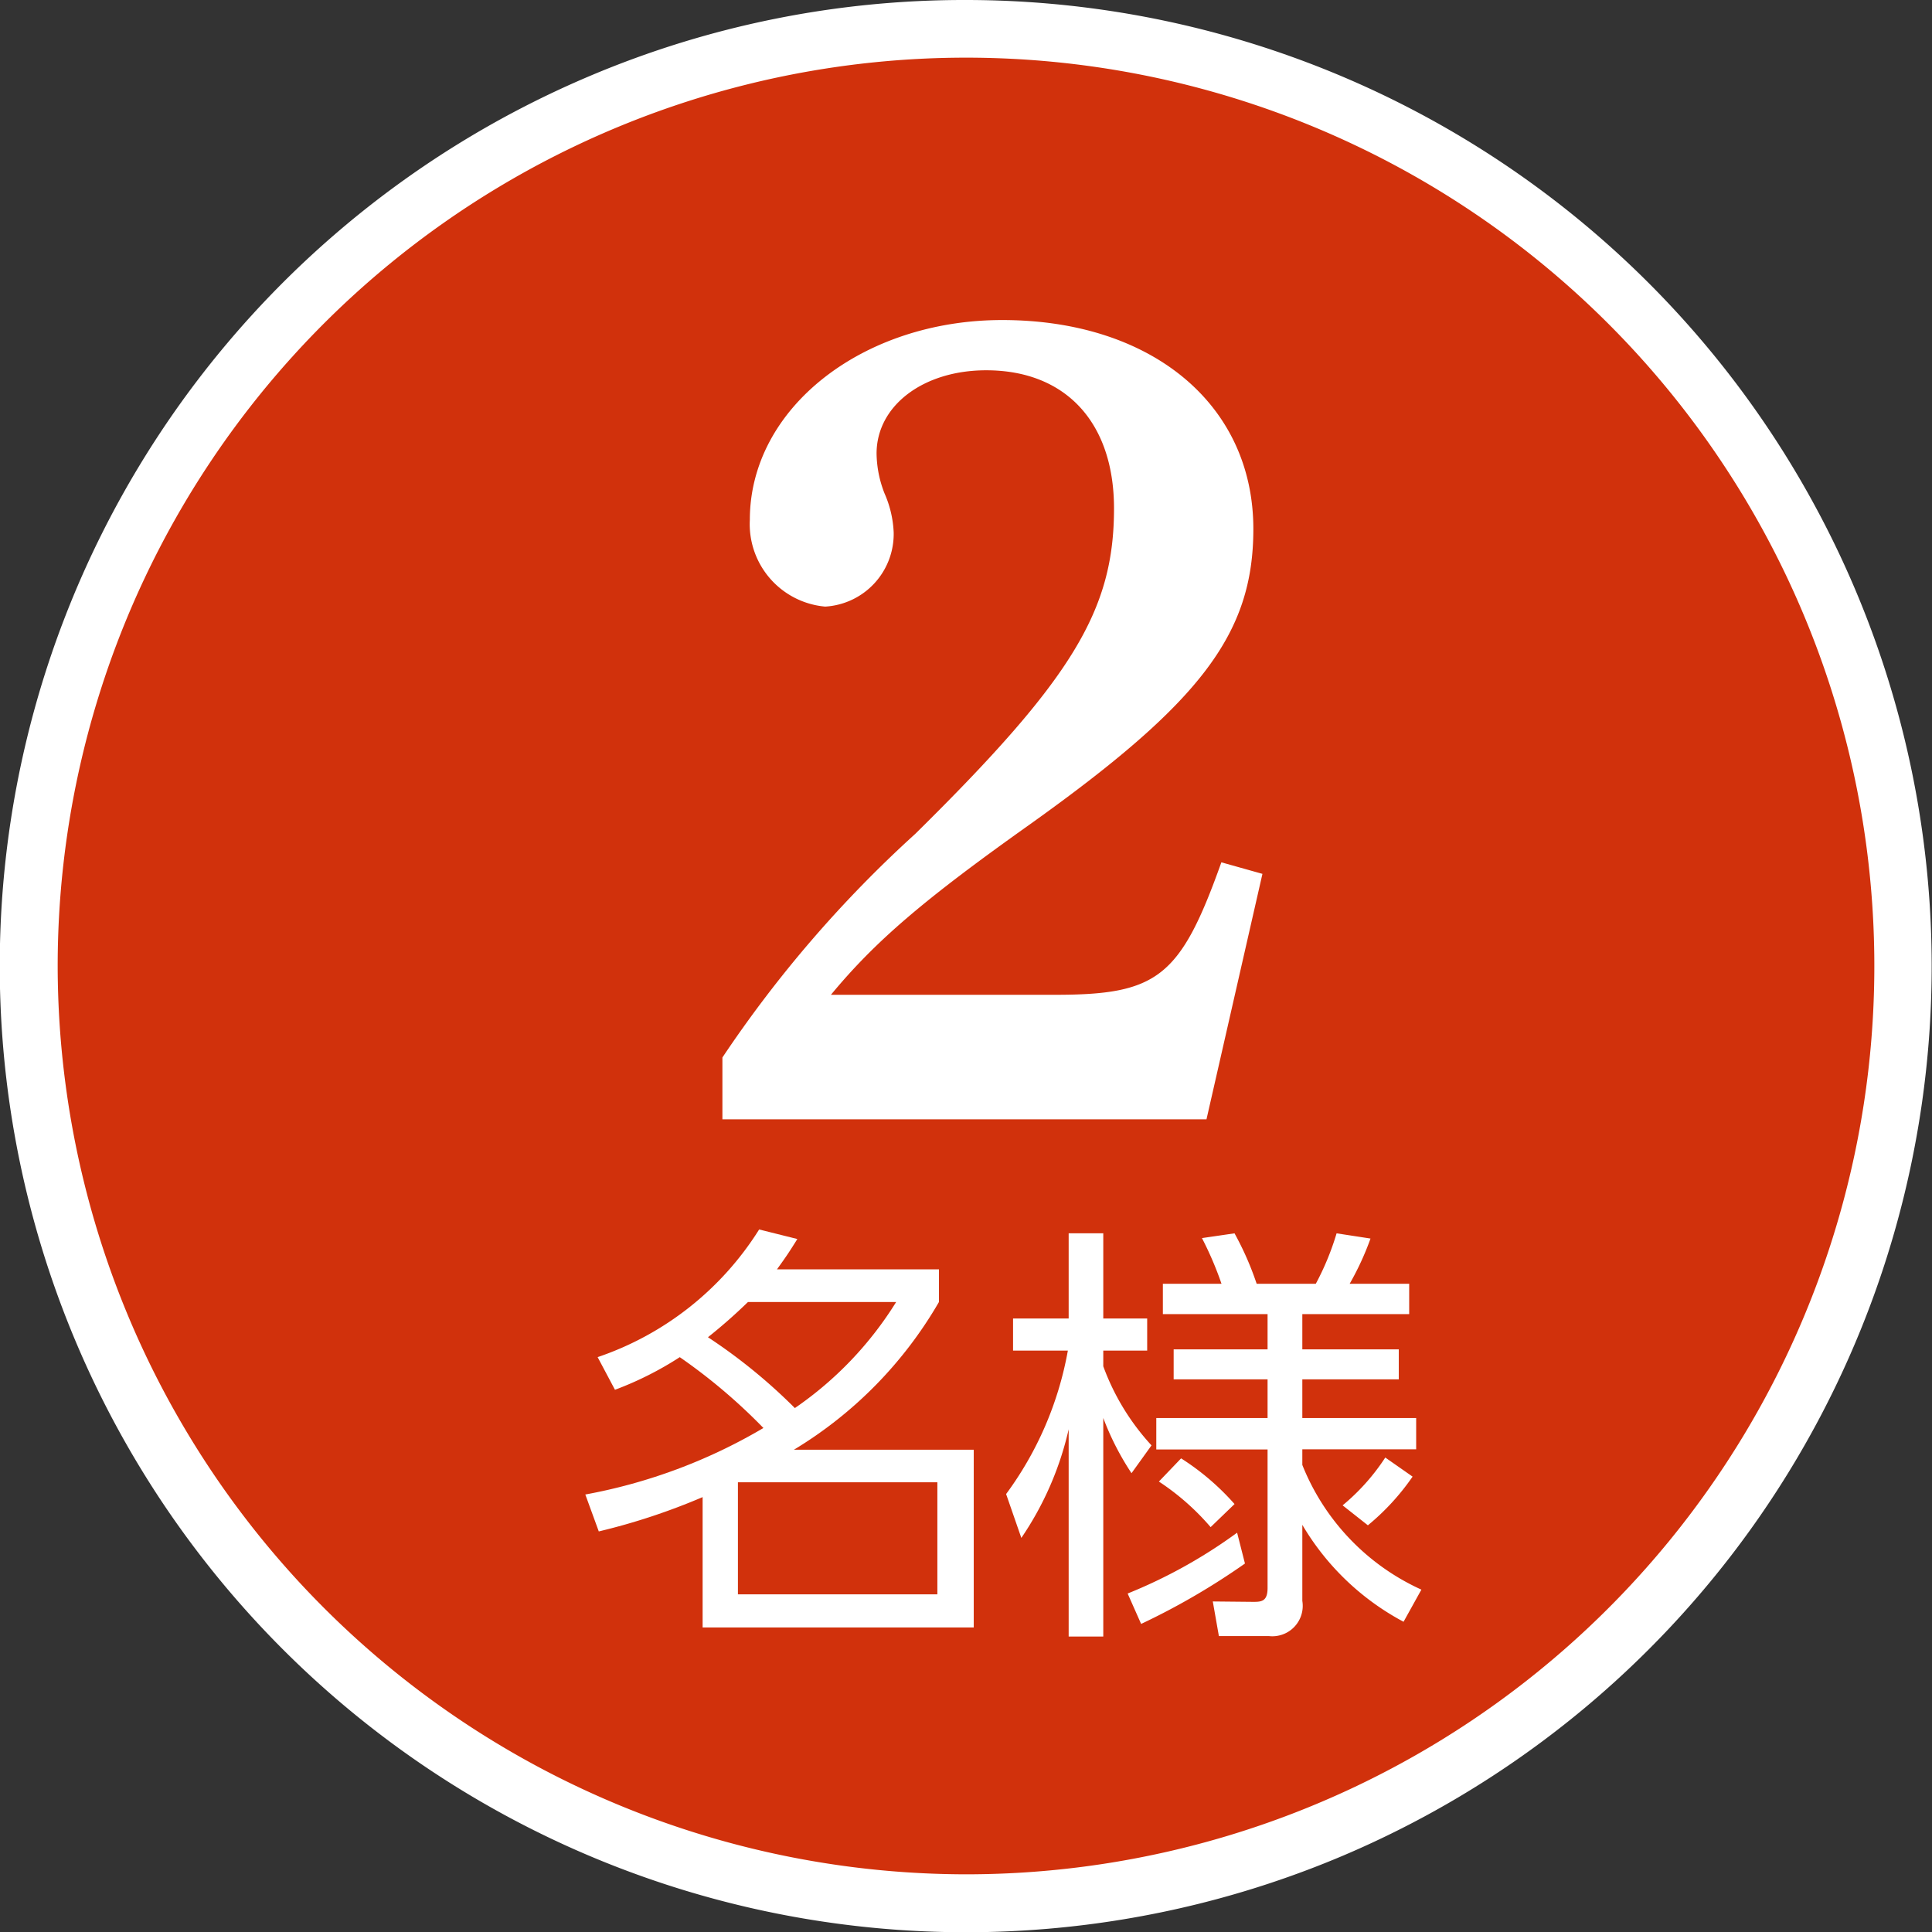
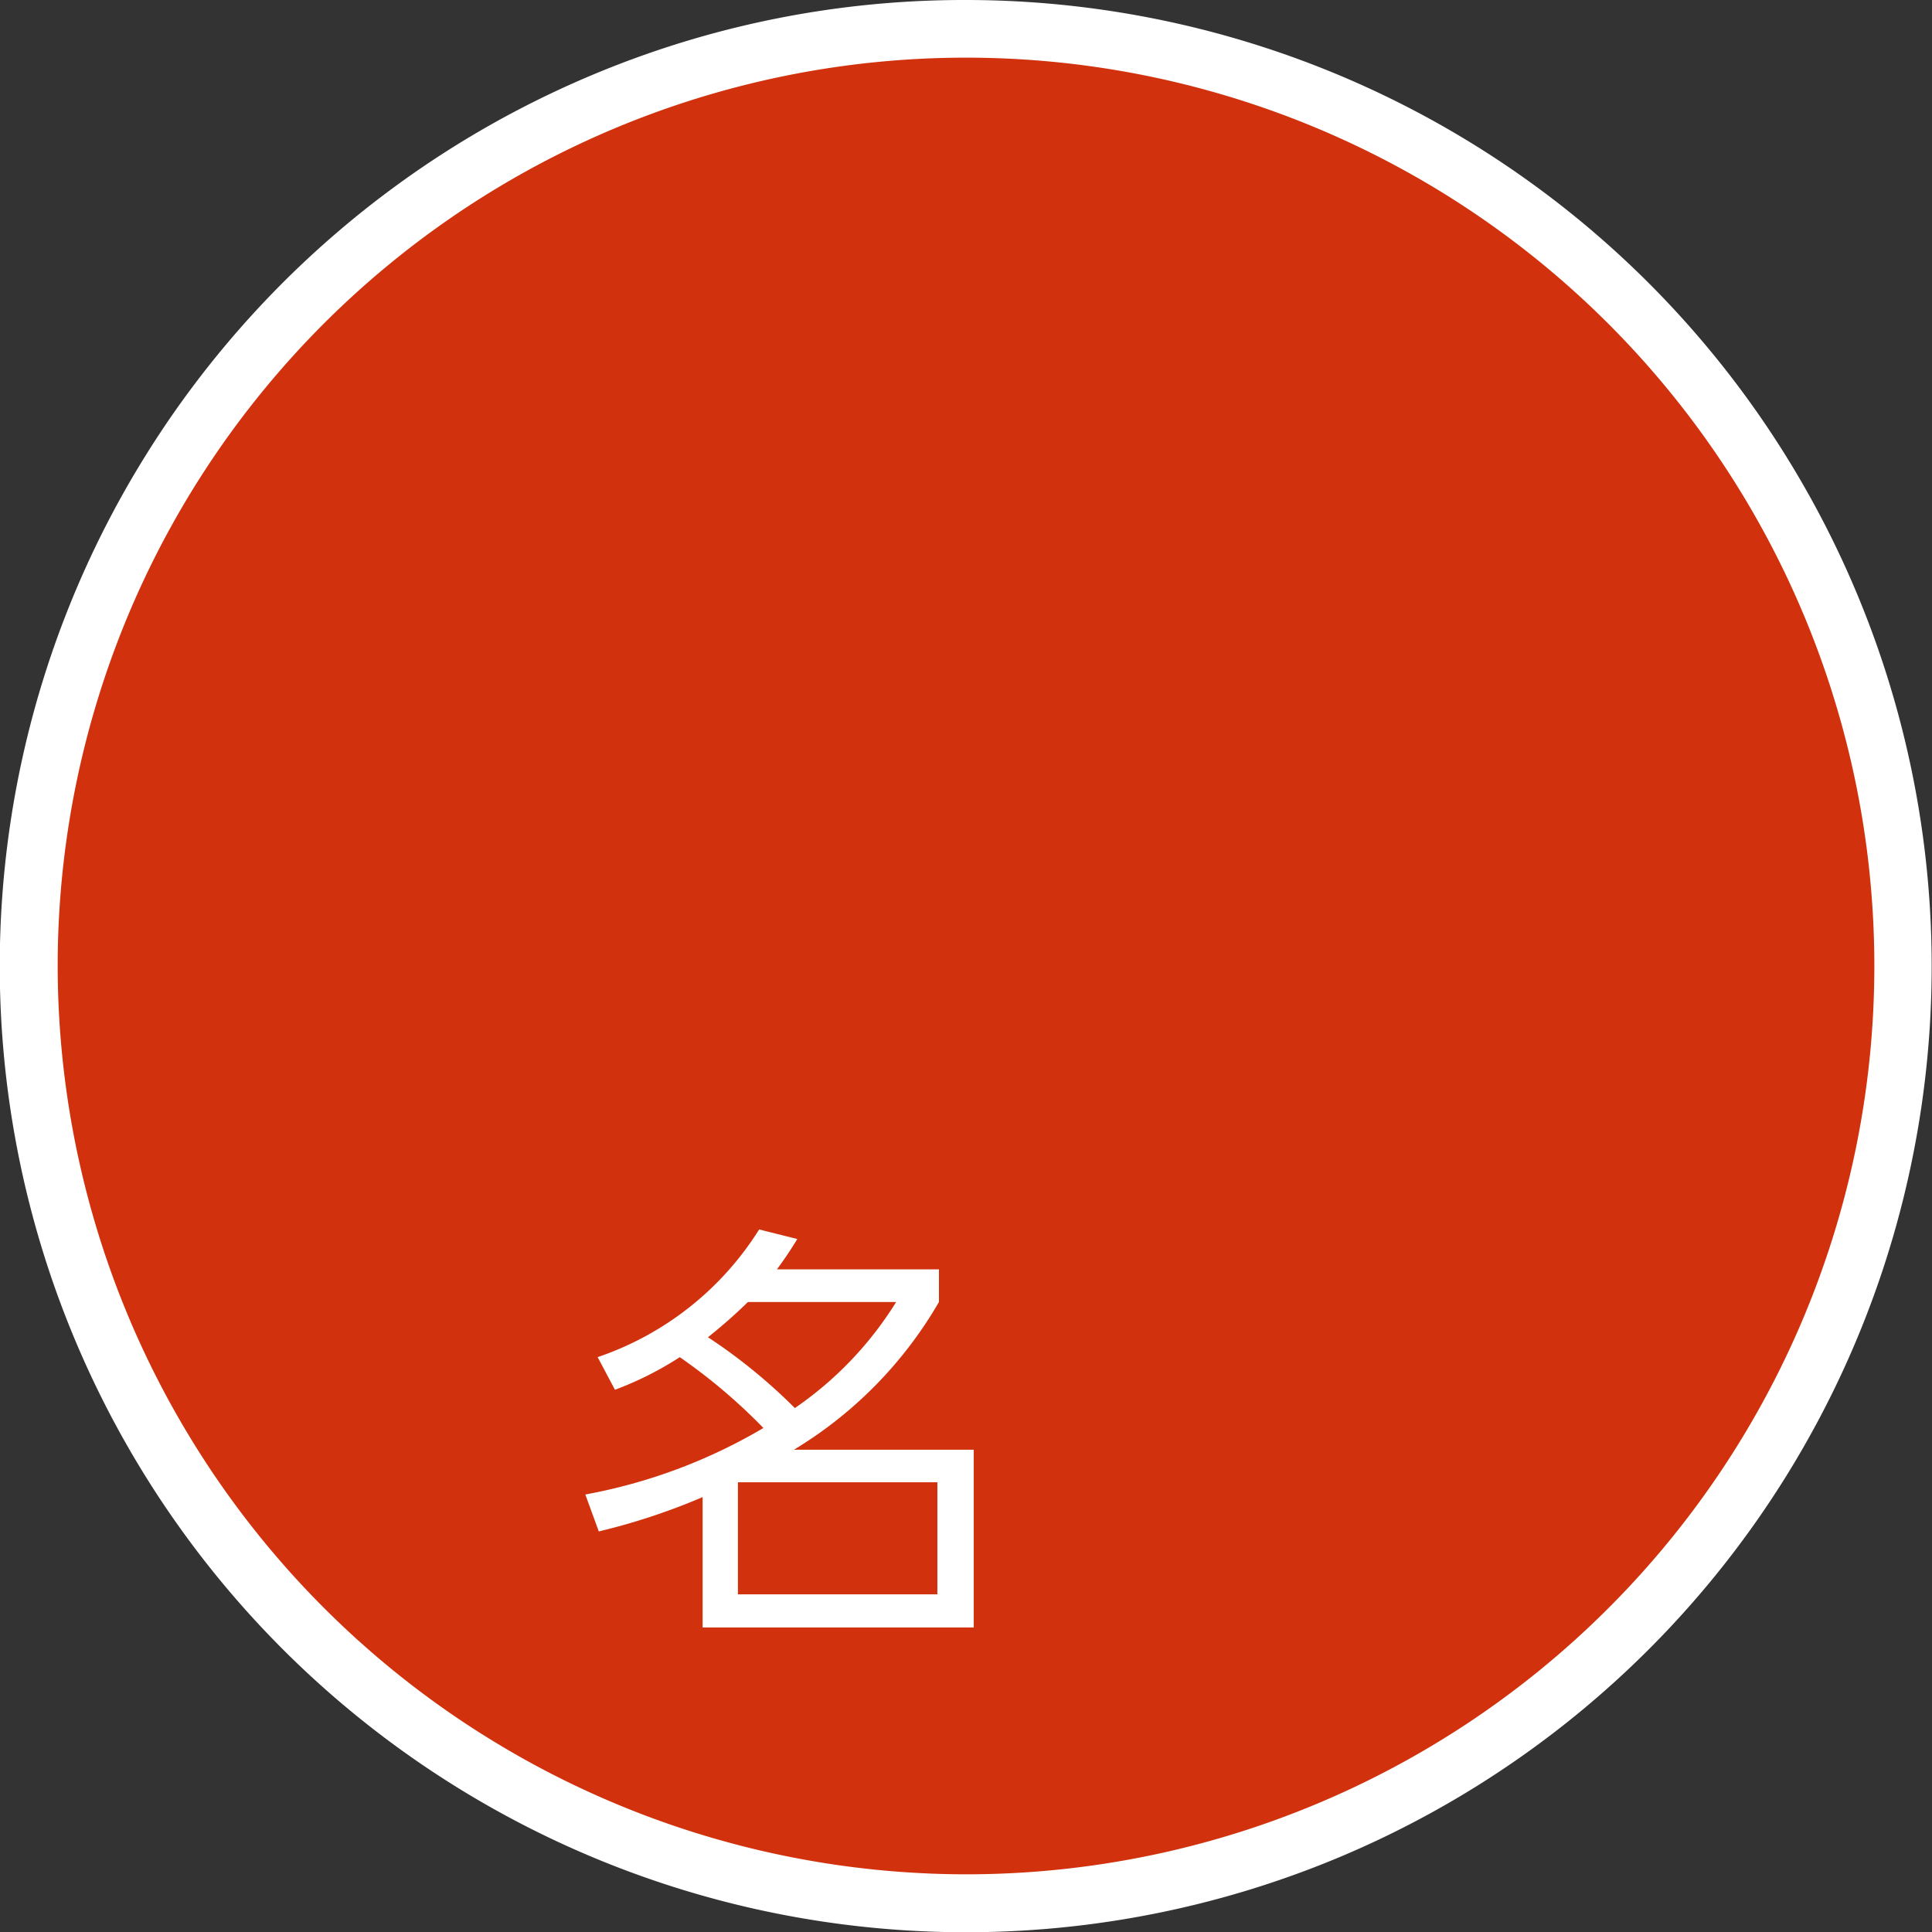
<svg xmlns="http://www.w3.org/2000/svg" width="66.983" height="66.983" viewBox="0 0 66.983 66.983">
  <rect x="0" y="0" width="66.983" height="66.983" fill="#333333" stroke="none" />
  <g transform="translate(1 1)">
    <circle cx="32.492" cy="32.492" r="32.492" fill="#d1310c" />
    <path d="M32.492-1A33.5,33.5,0,0,1,45.528,63.351,33.5,33.5,0,0,1,19.455,1.632,33.283,33.283,0,0,1,32.492-1Zm0,64.983A31.492,31.492,0,1,0,1,32.492,31.527,31.527,0,0,0,32.492,63.983Z" fill="#fff" />
    <g transform="translate(19.298 10.095)">
-       <path d="M605.1,162.048a41.926,41.926,0,0,1,6.689-7.756c5.462-5.385,6.888-7.76,6.888-11.282,0-2.968-1.664-4.788-4.432-4.788-2.178,0-3.8,1.225-3.8,2.887a3.891,3.891,0,0,0,.278,1.387,3.735,3.735,0,0,1,.315,1.345,2.523,2.523,0,0,1-2.375,2.574,2.869,2.869,0,0,1-2.612-3.008c0-3.88,3.919-6.927,8.747-6.927,5.186,0,8.71,2.927,8.71,7.244,0,3.64-1.822,6.015-7.76,10.25-3.681,2.614-5.344,4.038-6.886,5.9h7.758c3.561,0,4.353-.593,5.779-4.593l1.424.4-1.94,8.511H605.1Z" transform="translate(-600.352 -136.479)" fill="#fff" />
      <path d="M603.183,156.427a10.644,10.644,0,0,0,5.6-4.426l1.324.331c-.226.362-.347.557-.707,1.052h5.617v1.131a14.4,14.4,0,0,1-5.03,5.123h6.236V165.8h-9.4v-4.52a22.335,22.335,0,0,1-3.6,1.19l-.467-1.28a18.812,18.812,0,0,0,6.175-2.306,19.61,19.61,0,0,0-2.9-2.456,11.562,11.562,0,0,1-2.247,1.131Zm5.212-1.911a18.267,18.267,0,0,1-1.387,1.221,19.067,19.067,0,0,1,3.013,2.456,12.355,12.355,0,0,0,3.512-3.677Zm6.567,6.25h-6.915v3.886h6.915Z" transform="translate(-602.761 -120.47)" fill="#fff" />
-       <path d="M614.291,160.383a9.517,9.517,0,0,1-.979-1.914v7.577h-1.2v-7.185a11.012,11.012,0,0,1-1.641,3.766l-.528-1.521a11.9,11.9,0,0,0,2.141-4.973h-1.9v-1.113h1.928v-2.954h1.2v2.954h1.522v1.113h-1.522v.544a8.2,8.2,0,0,0,1.672,2.742Zm-.134,4.172a17.526,17.526,0,0,0,3.795-2.109l.272,1.069a24.267,24.267,0,0,1-3.6,2.094Zm9.566.979a8.952,8.952,0,0,1-3.51-3.36v2.637a1.054,1.054,0,0,1-1.16,1.219H617.32l-.211-1.2,1.416.014c.287,0,.483-.03.483-.483v-4.8H615.15V158.47h3.858v-1.341h-3.256v-1.04h3.256v-1.221h-3.63v-1.052h2.033a11.755,11.755,0,0,0-.678-1.584l1.129-.165a10.536,10.536,0,0,1,.768,1.749h2.05a9.34,9.34,0,0,0,.721-1.749l1.176.181a9.814,9.814,0,0,1-.723,1.568h2.064v1.052h-3.705v1.221h3.344v1.04h-3.344v1.341h3.947v1.085h-3.947v.542a8,8,0,0,0,4.128,4.323Zm-7.713-5.665a8.682,8.682,0,0,1,1.853,1.584l-.829.8a8.526,8.526,0,0,0-1.794-1.58Zm5.6,1.629a7.383,7.383,0,0,0,1.479-1.658l.947.662a8.238,8.238,0,0,1-1.55,1.688Z" transform="translate(-595.359 -120.402)" fill="#fff" />
    </g>
  </g>
</svg>